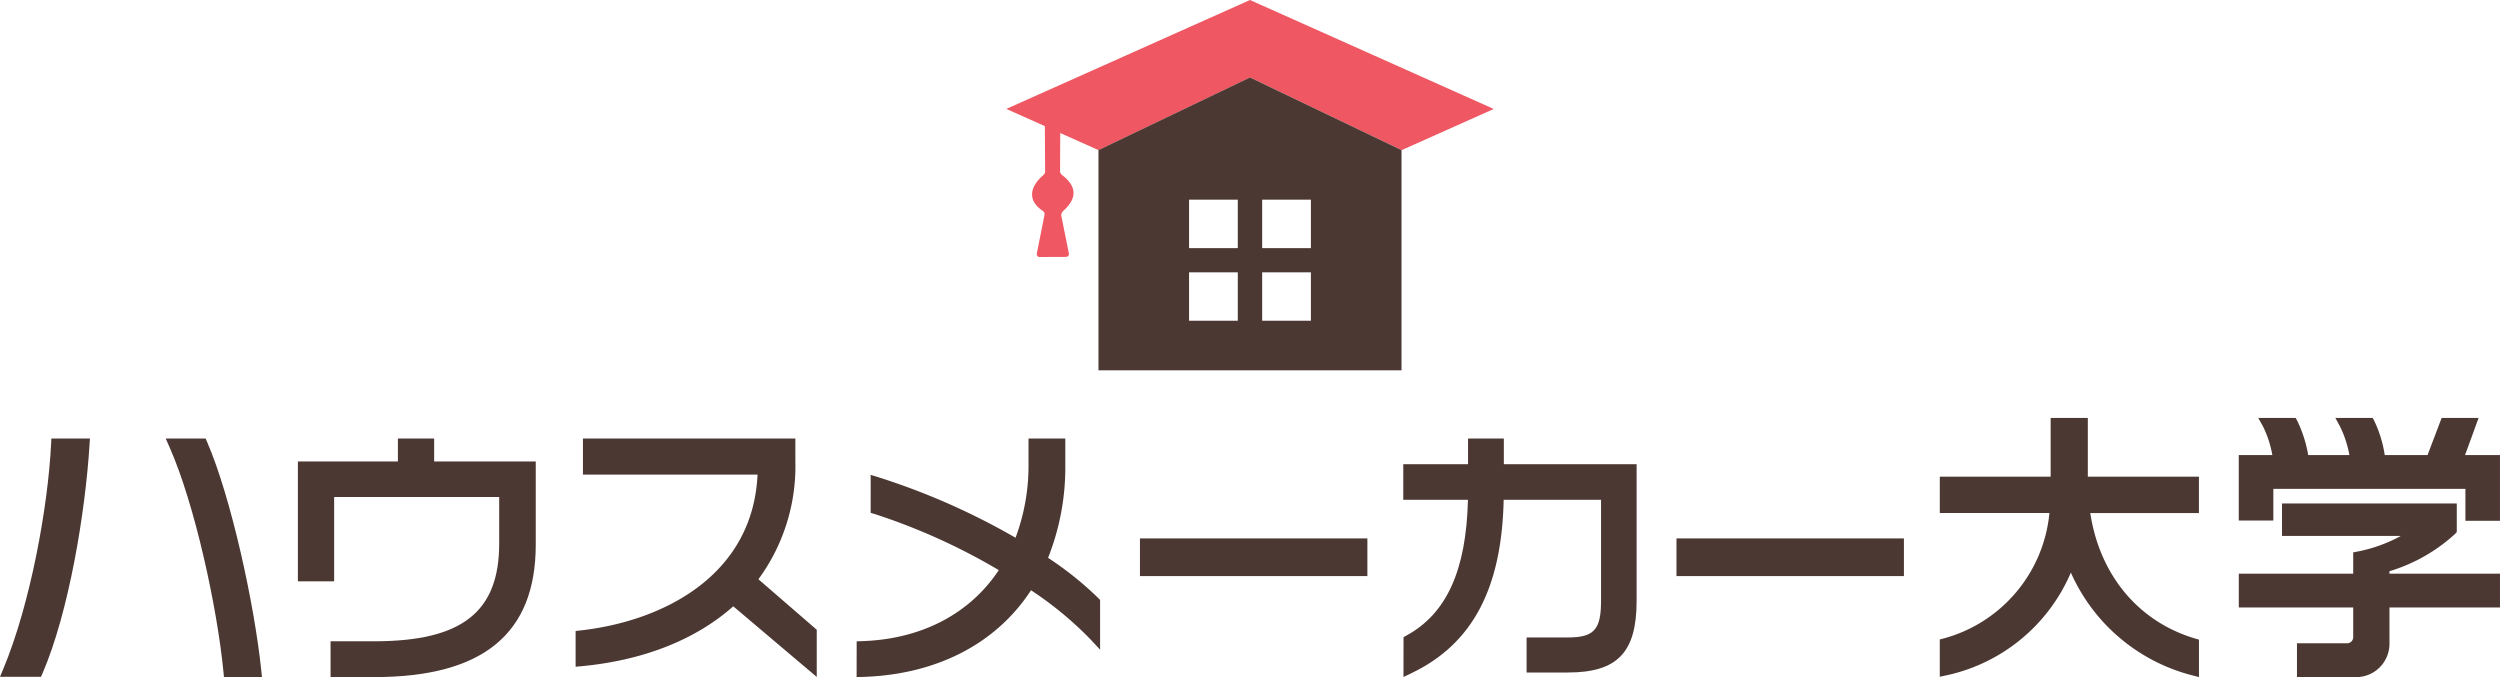
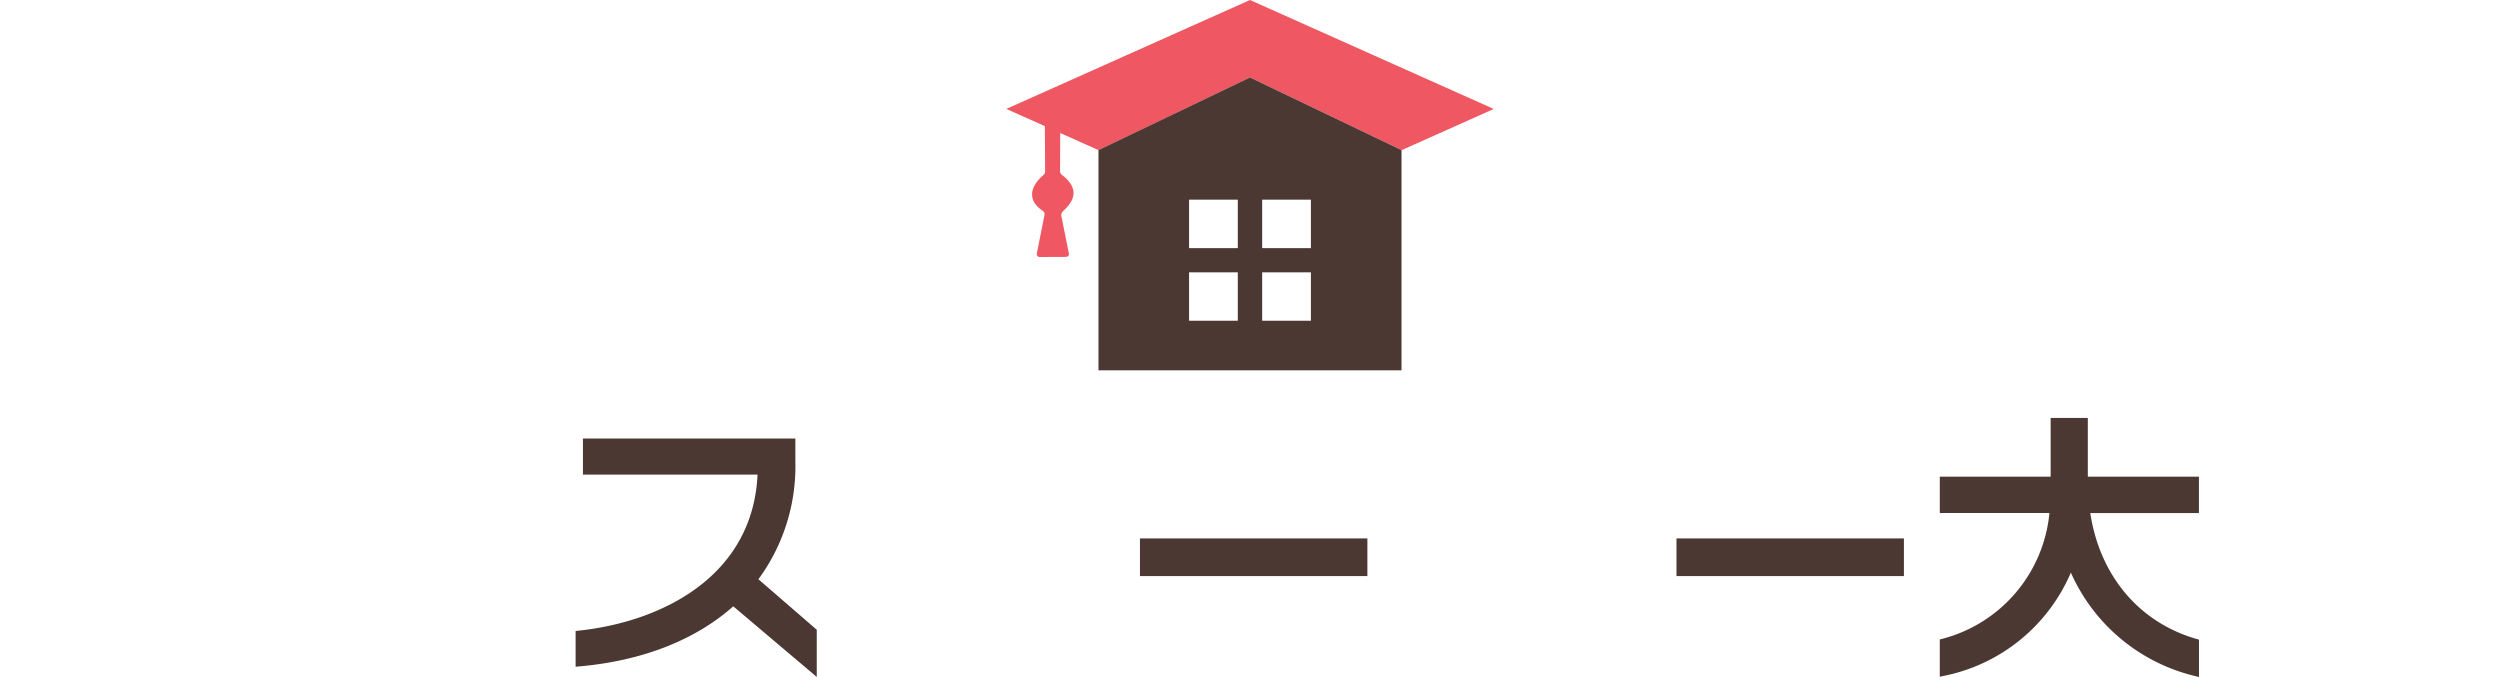
<svg xmlns="http://www.w3.org/2000/svg" id="logo-vertical" width="240" height="65" viewBox="0 0 240 65">
  <defs>
    <clipPath id="clip-path">
      <rect id="長方形_274" data-name="長方形 274" width="240" height="65" fill="none" />
    </clipPath>
  </defs>
  <g id="グループ_5773" data-name="グループ 5773" transform="translate(0 0)" clip-path="url(#clip-path)">
-     <path id="パス_12151" data-name="パス 12151" d="M21.5,102.369l-.048-.5c-.589-6.1-2.743-16.109-5.2-21.626l-.345-.776H19.74l.145.335c2.309,5.335,4.554,15.661,5.2,21.959l.062.609ZM0,102.342l.319-.765C2.94,95.3,4.61,85.967,4.906,79.992l.026-.526h3.7l-.036.587c-.4,6.459-1.979,16.084-4.512,21.954l-.145.335Z" transform="translate(0 -37.369)" fill="#4c3833" />
-     <path id="パス_12152" data-name="パス 12152" d="M56.756,102.369V98.932h4.195c8.406,0,11.993-2.8,11.993-9.376V85.079H57.1v8.1H53.619V81.668h9.6v-2.2H66.7v2.2h9.754V89.66c0,8.552-5.071,12.709-15.5,12.709Z" transform="translate(-25.022 -37.369)" fill="#4c3833" />
    <path id="パス_12153" data-name="パス 12153" d="M118.745,95.574c-3.6,3.2-8.605,5.18-14.524,5.745l-.611.058V97.943l.494-.056c7.973-.9,16.527-5.3,16.971-14.959H104.313V79.465h20.393v2.211a18.309,18.309,0,0,1-3.547,11.3l5.6,4.848v4.531Z" transform="translate(-48.351 -37.368)" fill="#4c3833" />
-     <path id="パス_12154" data-name="パス 12154" d="M154.2,98.937l.538-.019c5.684-.194,10.315-2.61,13.106-6.817a59.515,59.515,0,0,0-11.9-5.381l-.4-.117V82.955l.722.222a66.569,66.569,0,0,1,13.186,5.816,19.74,19.74,0,0,0,1.245-7.065V79.467h3.533v2.592a23.512,23.512,0,0,1-1.656,8.864A31.621,31.621,0,0,1,177.41,94.8l.159.162v4.776L176.6,98.7a34.109,34.109,0,0,0-5.661-4.667c-3.36,5.15-9.077,8.1-16.17,8.321l-.574.018Z" transform="translate(-71.96 -37.369)" fill="#4c3833" />
    <rect id="長方形_272" data-name="長方形 272" width="21.834" height="3.616" transform="translate(109.435 51.688)" fill="#4c3833" />
-     <path id="パス_12155" data-name="パス 12155" d="M252.615,98.533l.288-.158c3.849-2.106,5.73-6.254,5.895-13.029h-6.209V81.929h6.218V79.465h3.436v2.464h12.747V95.06c0,4.942-1.849,6.868-6.6,6.868h-3.963V98.563h3.989c2.48,0,3.159-.753,3.159-3.5V85.346h-9.346c-.188,8.535-3,13.828-8.821,16.63l-.8.385Z" transform="translate(-117.875 -37.368)" fill="#4c3833" />
    <rect id="長方形_273" data-name="長方形 273" width="21.834" height="3.616" transform="translate(160.942 51.688)" fill="#4c3833" />
    <path id="パス_12156" data-name="パス 12156" d="M373.347,100.432a17.5,17.5,0,0,1-11.6-9.852,16.861,16.861,0,0,1-11.911,9.857l-.673.141V97l.417-.108a13.84,13.84,0,0,0,10.109-12.029H349.165V81.372h10.641V75.731h3.569v5.641h10.667v3.494h-10.43c.9,5.939,4.612,10.414,10.034,12.035l.4.119v3.59Z" transform="translate(-162.944 -35.612)" fill="#4c3833" />
-     <path id="パス_12157" data-name="パス 12157" d="M408.568,100.612V97.367h4.838a.587.587,0,0,0,.561-.583V93.929H402.983V90.683h10.984V88.639l.451-.086a14.226,14.226,0,0,0,4.123-1.493H407.132V83.946H423.91v2.741l-.137.156a16.24,16.24,0,0,1-6.326,3.606v.233h10.611v3.246H417.448v3.357a3.207,3.207,0,0,1-3.376,3.327Zm16.17-15.005V82.543H406.3v3.038h-3.32V79.3h3.224a10.089,10.089,0,0,0-.893-2.744l-.463-.823h3.593l.158.287a12.242,12.242,0,0,1,1.047,3.28H413.6a10.322,10.322,0,0,0-.9-2.749l-.446-.817h3.583l.157.293a11.7,11.7,0,0,1,1,3.273h4.108l1.356-3.566h3.546l-1.3,3.566h3.353v6.31Z" transform="translate(-188.059 -35.612)" fill="#4c3833" />
    <path id="パス_12158" data-name="パス 12158" d="M204.532,0,181.139,10.456l3.7,1.653.024,4.316a.477.477,0,0,1-.183.4c-1.25,1.07-1.572,2.393-.046,3.412a.4.4,0,0,1,.169.4l-.74,3.716a.265.265,0,0,0,0,.05.27.27,0,0,0,.27.269l2.536-.01a.258.258,0,0,0,.057-.006.275.275,0,0,0,.219-.324l-.719-3.568a.542.542,0,0,1,.173-.512q2.031-1.81-.1-3.442a.48.48,0,0,1-.2-.4l.014-3.64,3.679,1.644,14.547-6.971,14.547,6.971,8.846-3.953Z" transform="translate(-84.532 0)" fill="#ef5862" />
    <path id="パス_12159" data-name="パス 12159" d="M226.818,42.153H197.725V21.012l14.547-6.971,14.547,6.971V42.153ZM211.1,25.774h-4.678v4.647H211.1Zm7.018,0h-4.678v4.647h4.678Zm-7.018,6.97h-4.678v4.647H211.1Zm7.018,0h-4.678v4.647h4.678Z" transform="translate(-92.272 -6.603)" fill="#4c3833" />
  </g>
</svg>